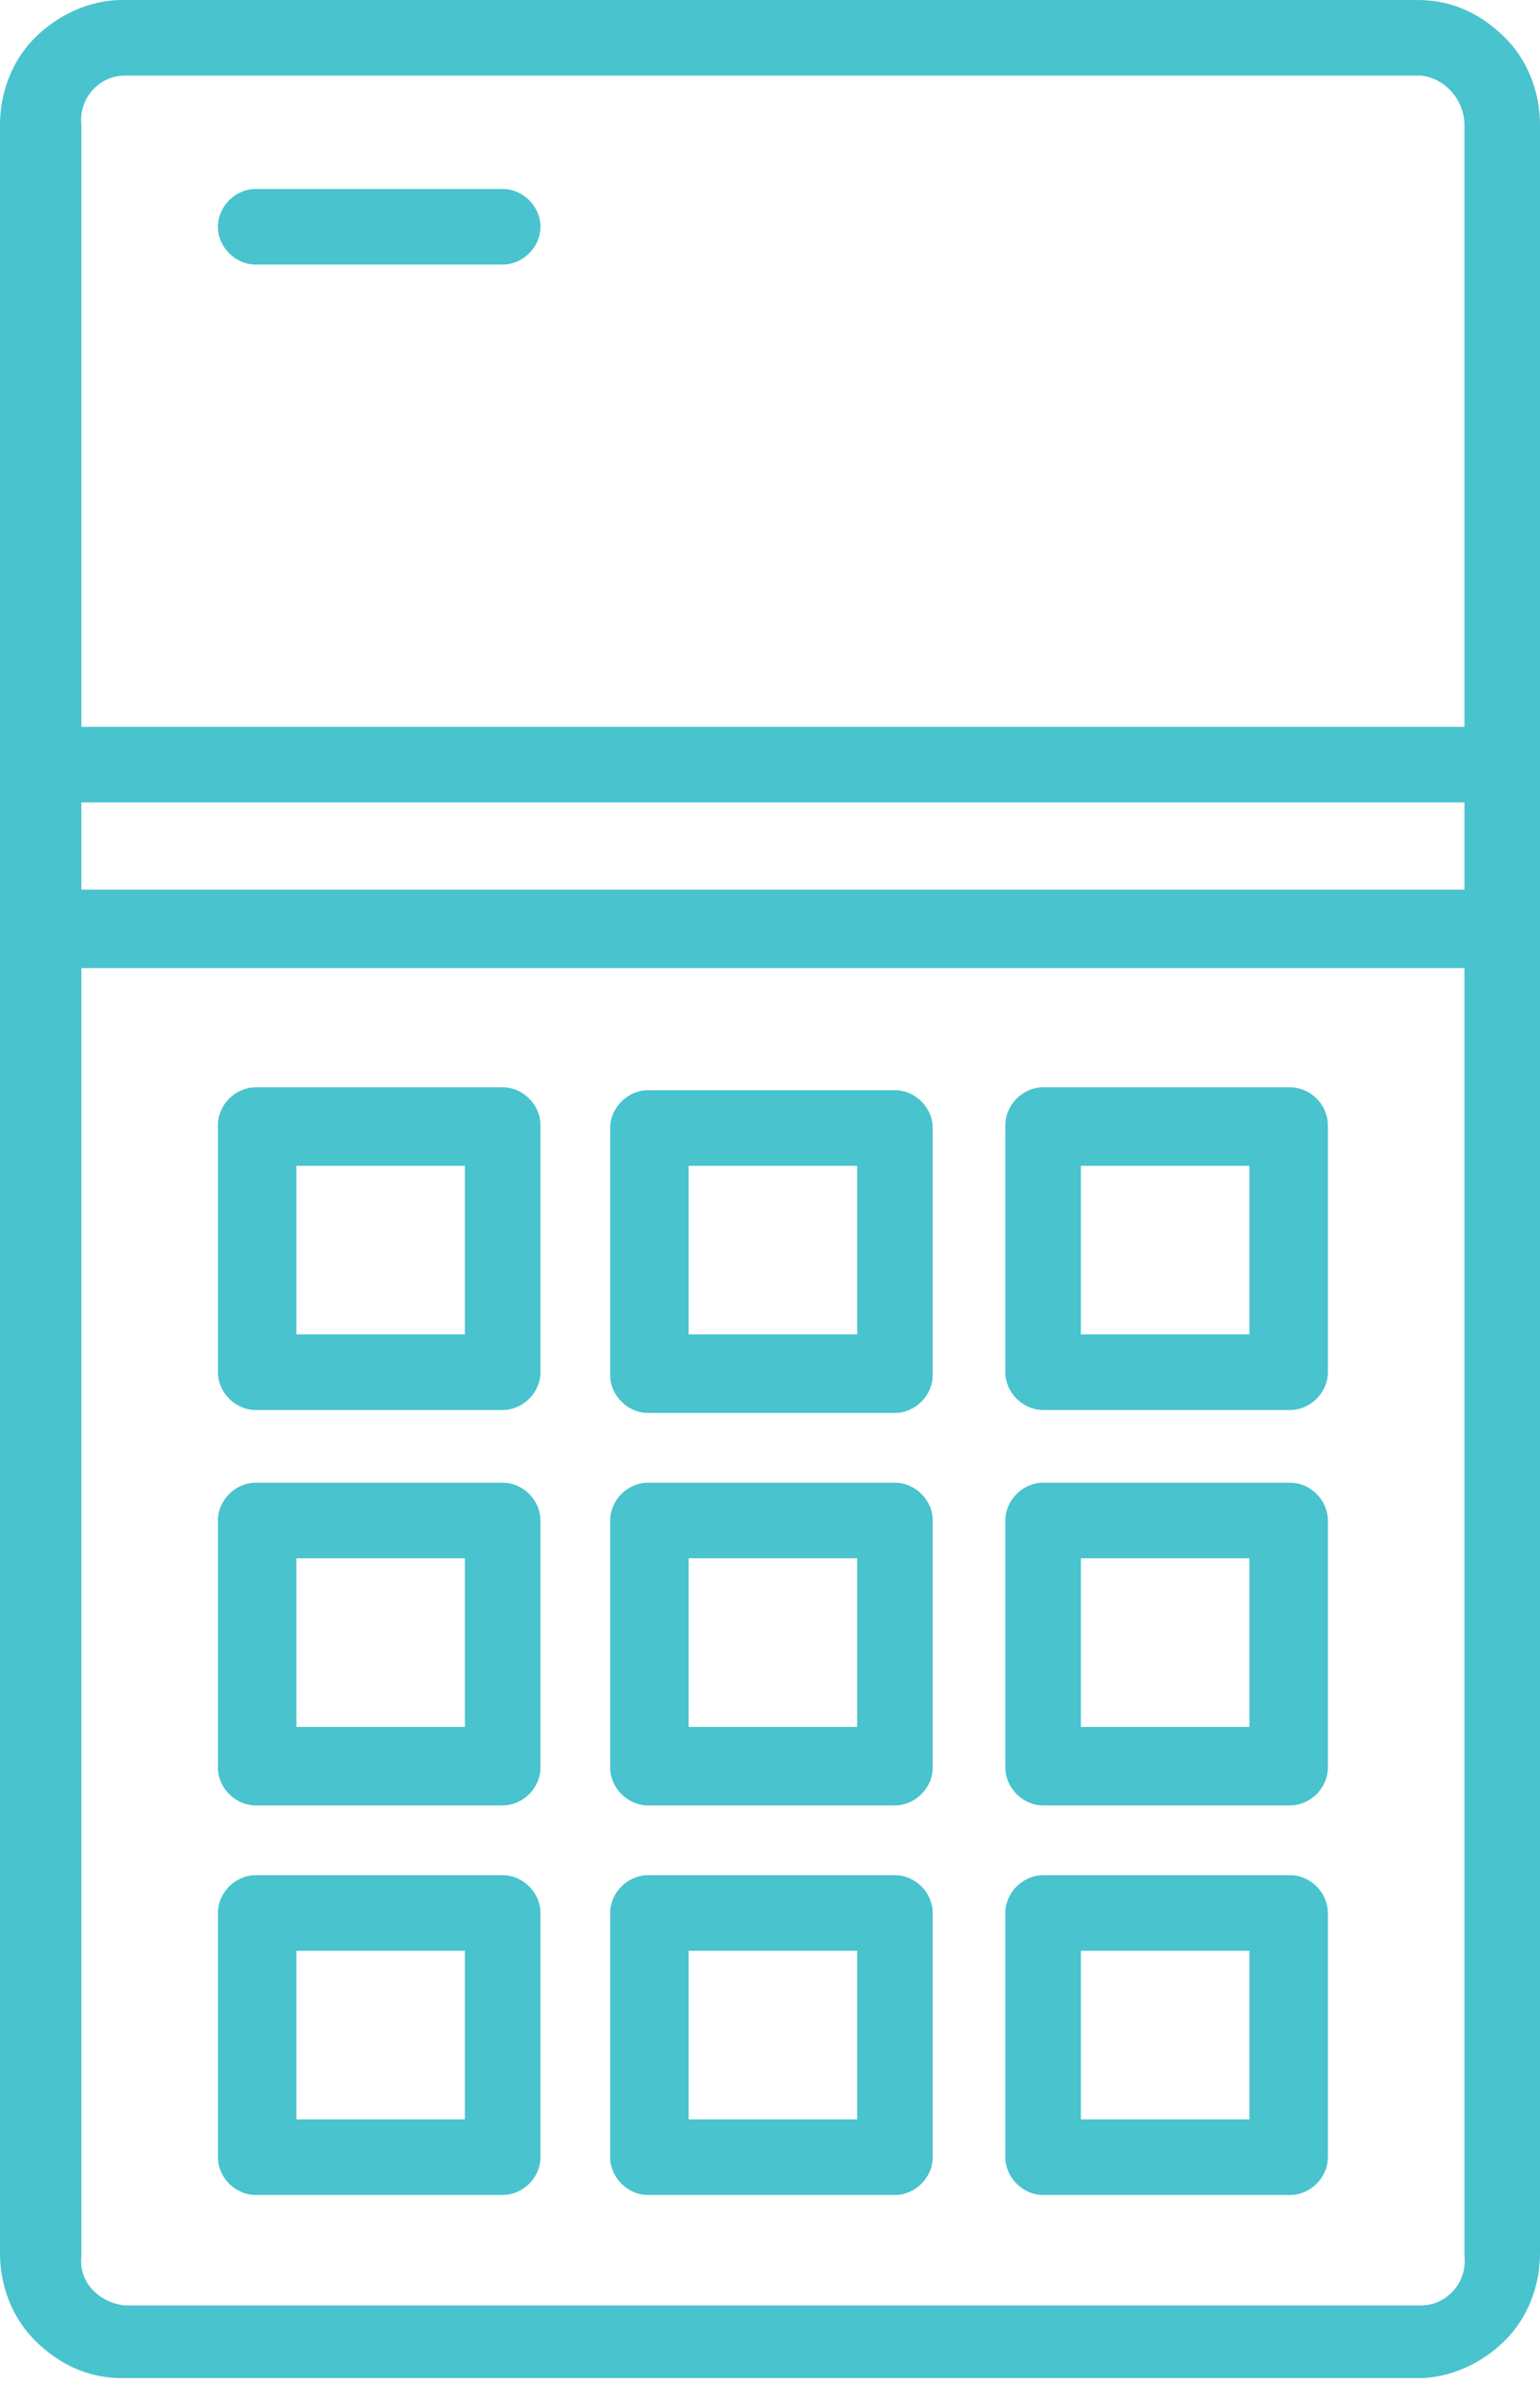
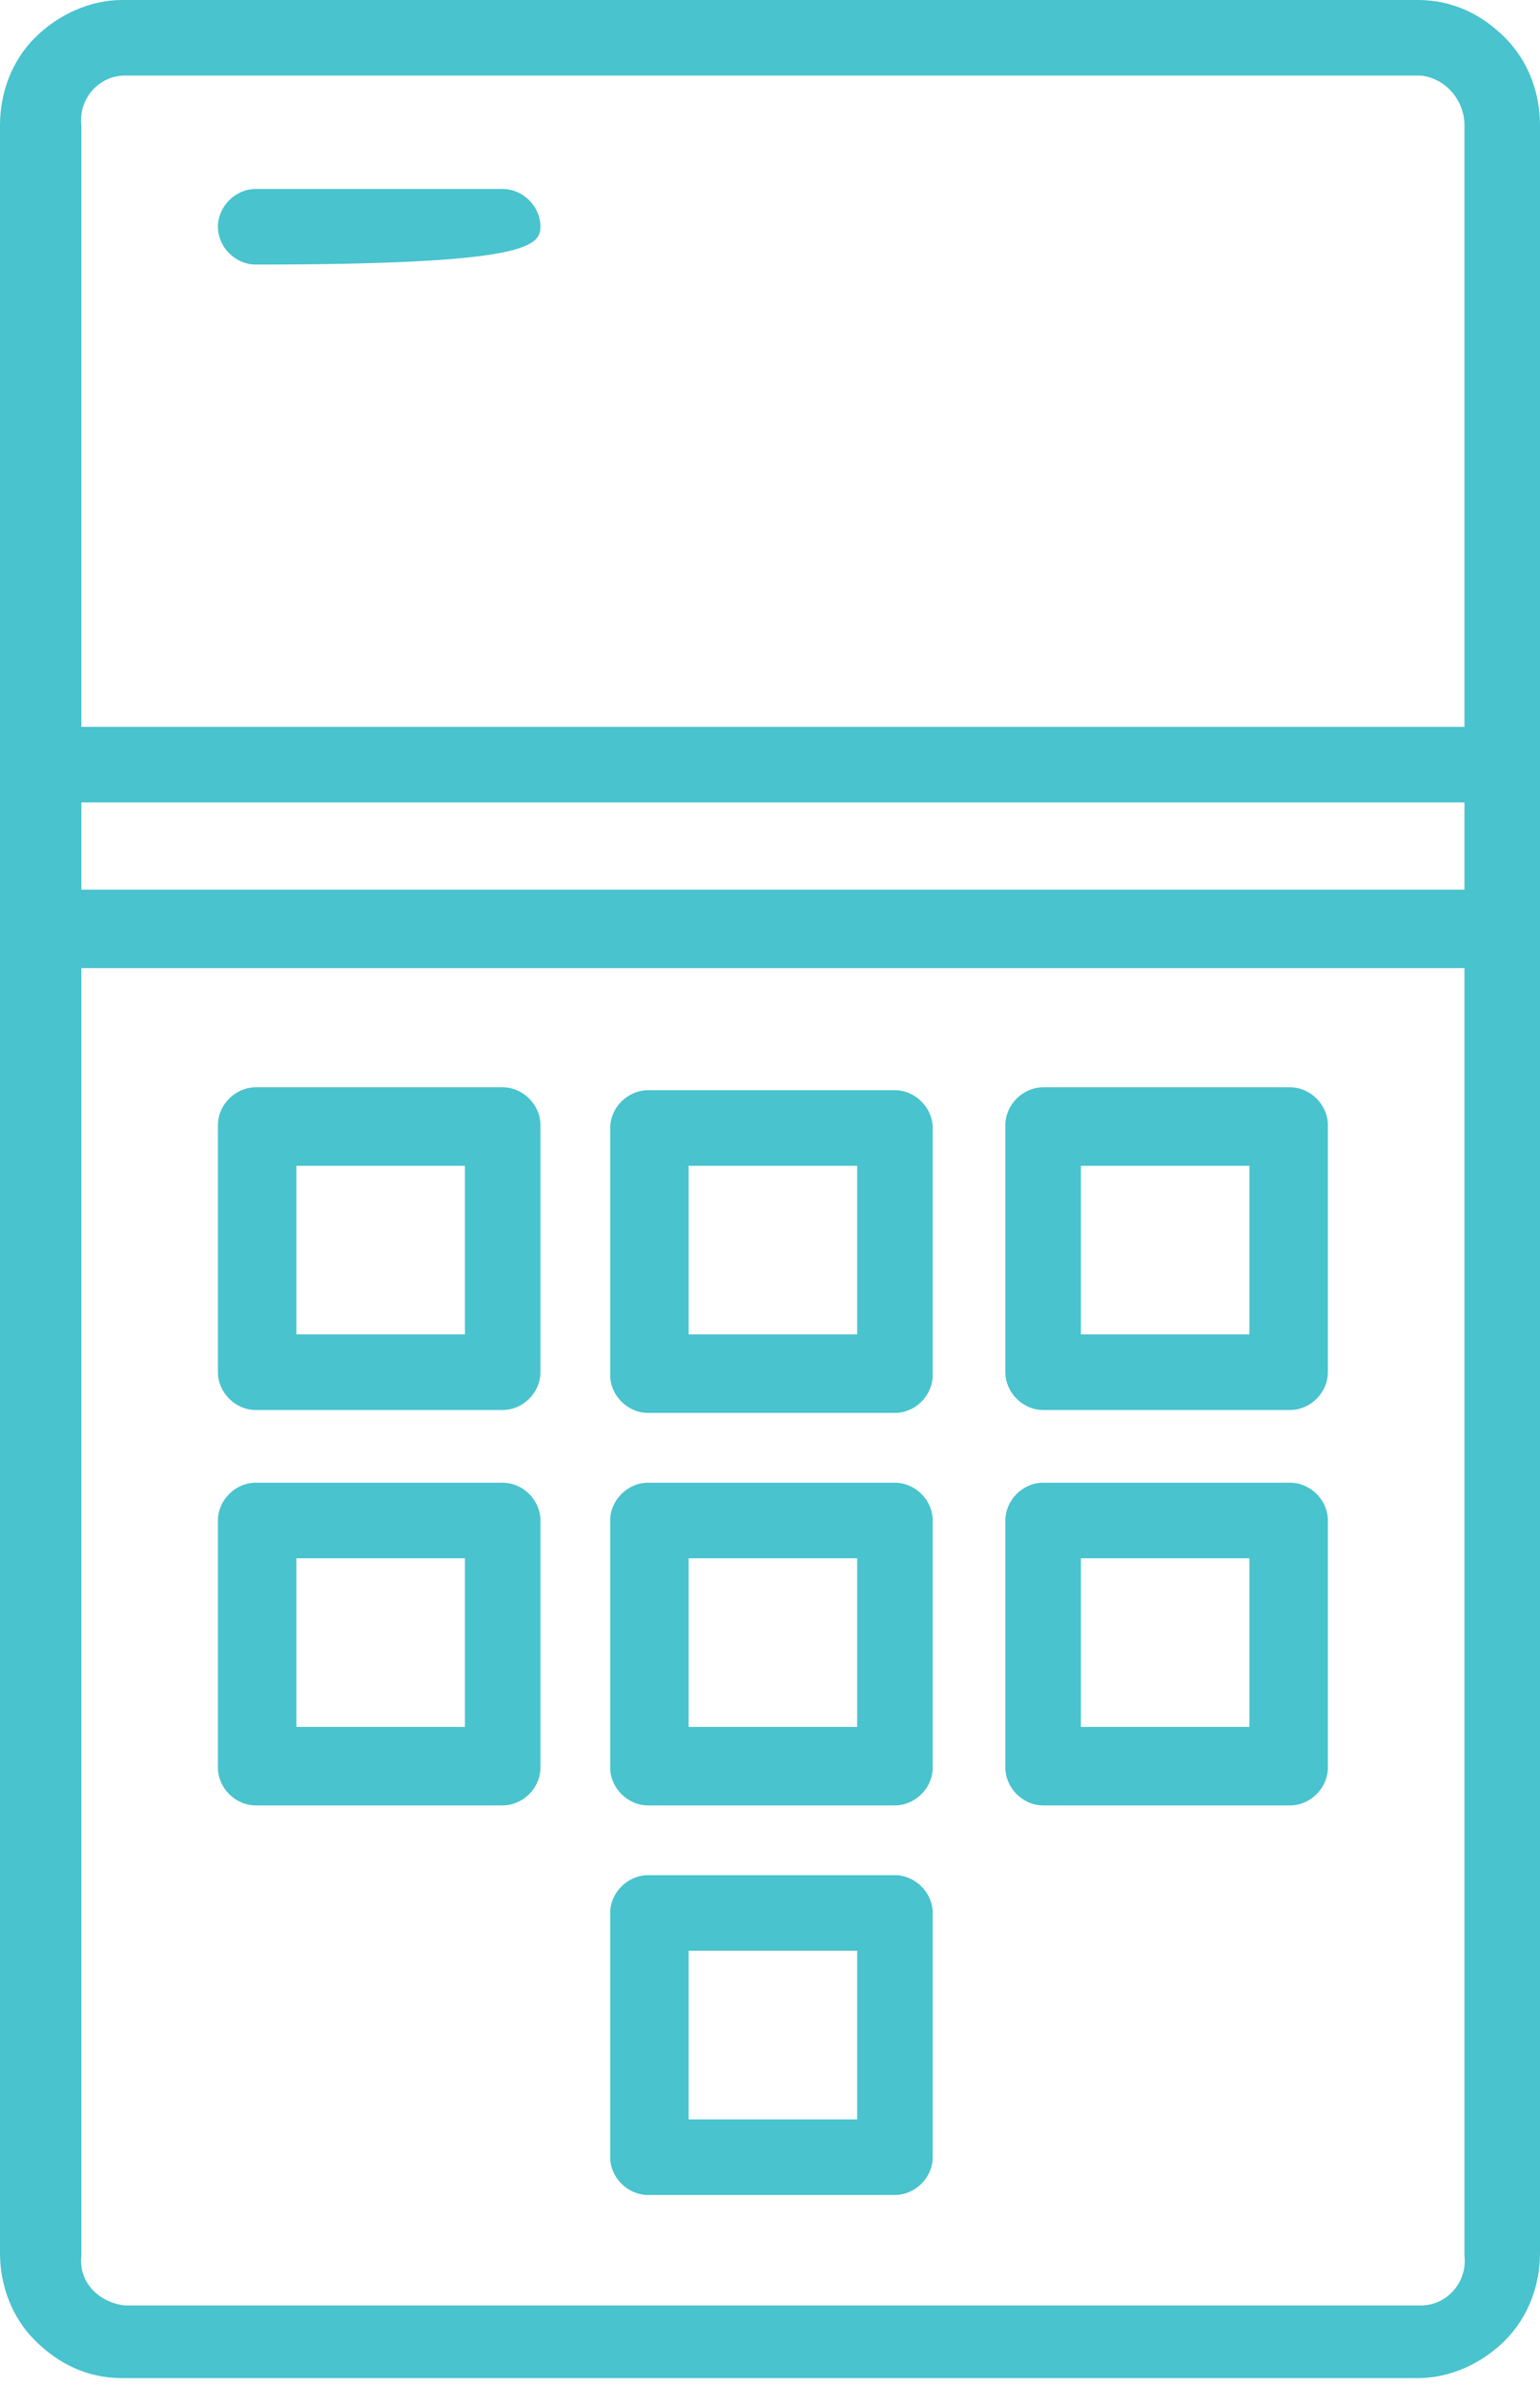
<svg xmlns="http://www.w3.org/2000/svg" width="53" height="82" viewBox="0 0 53 82" fill="none">
-   <path fill-rule="evenodd" clip-rule="evenodd" d="M8.8 9.1H17.3C18 9.1 18.6 8.5 18.6 7.8C18.6 7.1 18 6.5 17.3 6.5H8.8C8.1 6.5 7.5 7.1 7.5 7.8C7.5 8.5 8.1 9.1 8.8 9.1Z" fill="#49C3CE" />
+   <path fill-rule="evenodd" clip-rule="evenodd" d="M8.8 9.1C18 9.1 18.6 8.5 18.6 7.8C18.6 7.1 18 6.5 17.3 6.5H8.8C8.1 6.5 7.5 7.1 7.5 7.8C7.5 8.5 8.1 9.1 8.8 9.1Z" fill="#49C3CE" />
  <path fill-rule="evenodd" clip-rule="evenodd" d="M53 4.3C53 3.2 52.6 2.1 51.8 1.3C51 0.5 50 0 48.8 0H4.2C3.1 0 2 0.5 1.2 1.3C0.4 2.1 0 3.2 0 4.3V77.5C0 78.6 0.4 79.7 1.2 80.5C2 81.3 3 81.8 4.2 81.8H48.8C49.9 81.8 51 81.3 51.8 80.5C52.6 79.7 53 78.6 53 77.5C53 54.9 53 27 53 4.3ZM50.4 77.6C50.5 78.5 49.8 79.3 48.9 79.3H4.3C3.4 79.2 2.7 78.5 2.8 77.6V33.3H50.4V33.4C50.4 48.1 50.4 62.8 50.4 77.6ZM2.8 30.6V27.6H50.4V30.6H2.8ZM50.4 4.3V25H2.8V4.3C2.7 3.4 3.4 2.6 4.3 2.6H48.9C49.8 2.7 50.4 3.5 50.4 4.3Z" fill="#49C3CE" />
  <path fill-rule="evenodd" clip-rule="evenodd" d="M18.6 52.3C18.6 51.6 18 51 17.3 51H8.8C8.1 51 7.5 51.6 7.5 52.3V60.8C7.5 61.5 8.1 62.1 8.8 62.1H17.3C18 62.1 18.6 61.5 18.6 60.8V52.3ZM16 59.4H10.2V53.6H16V59.4Z" fill="#49C3CE" />
-   <path fill-rule="evenodd" clip-rule="evenodd" d="M18.6 65.8C18.6 65.1 18 64.5 17.3 64.5H8.8C8.1 64.5 7.5 65.1 7.5 65.8V74.2C7.5 74.9 8.1 75.5 8.8 75.5H17.3C18 75.5 18.6 74.9 18.6 74.2V65.8ZM16 72.9H10.2V67.1H16V72.9Z" fill="#49C3CE" />
  <path fill-rule="evenodd" clip-rule="evenodd" d="M32.1 52.3C32.1 51.6 31.5 51 30.8 51H22.3C21.6 51 21 51.6 21 52.3V60.8C21 61.5 21.6 62.1 22.3 62.1H30.8C31.5 62.1 32.1 61.5 32.1 60.8V52.3ZM29.5 59.4H23.7V53.6H29.5V59.4Z" fill="#49C3CE" />
  <path fill-rule="evenodd" clip-rule="evenodd" d="M45.7 52.3C45.7 51.6 45.1 51 44.4 51H35.9C35.2 51 34.6 51.6 34.6 52.3V60.8C34.6 61.5 35.2 62.1 35.9 62.1H44.4C45.1 62.1 45.7 61.5 45.7 60.8V52.3ZM43 59.4H37.2V53.6H43V59.4Z" fill="#49C3CE" />
  <path fill-rule="evenodd" clip-rule="evenodd" d="M32.1 65.8C32.1 65.1 31.5 64.5 30.8 64.5H22.3C21.6 64.5 21 65.1 21 65.8V74.2C21 74.9 21.6 75.5 22.3 75.5H30.8C31.5 75.5 32.1 74.9 32.1 74.2V65.8ZM29.5 72.9H23.7V67.1H29.5V72.9Z" fill="#49C3CE" />
-   <path fill-rule="evenodd" clip-rule="evenodd" d="M45.7 65.8C45.7 65.1 45.1 64.5 44.4 64.5H35.9C35.2 64.5 34.6 65.1 34.6 65.8V74.2C34.6 74.9 35.2 75.5 35.9 75.5H44.4C45.1 75.5 45.7 74.9 45.7 74.2V65.8ZM43 72.9H37.2V67.1H43V72.9Z" fill="#49C3CE" />
  <path fill-rule="evenodd" clip-rule="evenodd" d="M18.6 38.7C18.6 38 18 37.4 17.3 37.4H8.8C8.1 37.4 7.5 38 7.5 38.7V47.2C7.5 47.9 8.1 48.5 8.8 48.5H17.3C18 48.5 18.6 47.9 18.6 47.2V38.7ZM16 45.9H10.2V40.1H16V45.9Z" fill="#49C3CE" />
  <path fill-rule="evenodd" clip-rule="evenodd" d="M32.1 38.8C32.1 38.1 31.5 37.5 30.8 37.5H22.3C21.6 37.5 21 38.1 21 38.8V47.3C21 48 21.6 48.6 22.3 48.6H30.8C31.5 48.6 32.1 48 32.1 47.3V38.8ZM29.5 45.9H23.7V40.1H29.5V45.9Z" fill="#49C3CE" />
  <path fill-rule="evenodd" clip-rule="evenodd" d="M45.7 38.7C45.7 38 45.1 37.4 44.4 37.4H35.9C35.2 37.4 34.6 38 34.6 38.7V47.2C34.6 47.9 35.2 48.5 35.9 48.5H44.4C45.1 48.5 45.7 47.9 45.7 47.2V38.7ZM43 45.9H37.2V40.1H43V45.9Z" fill="#49C3CE" />
</svg>